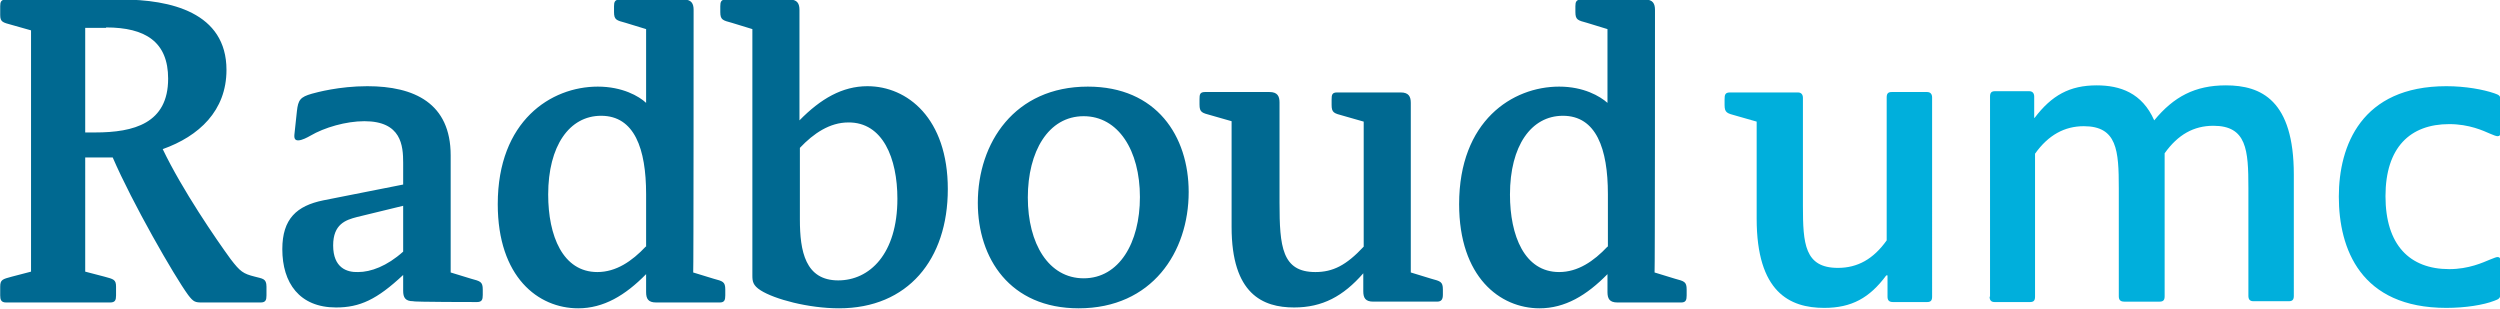
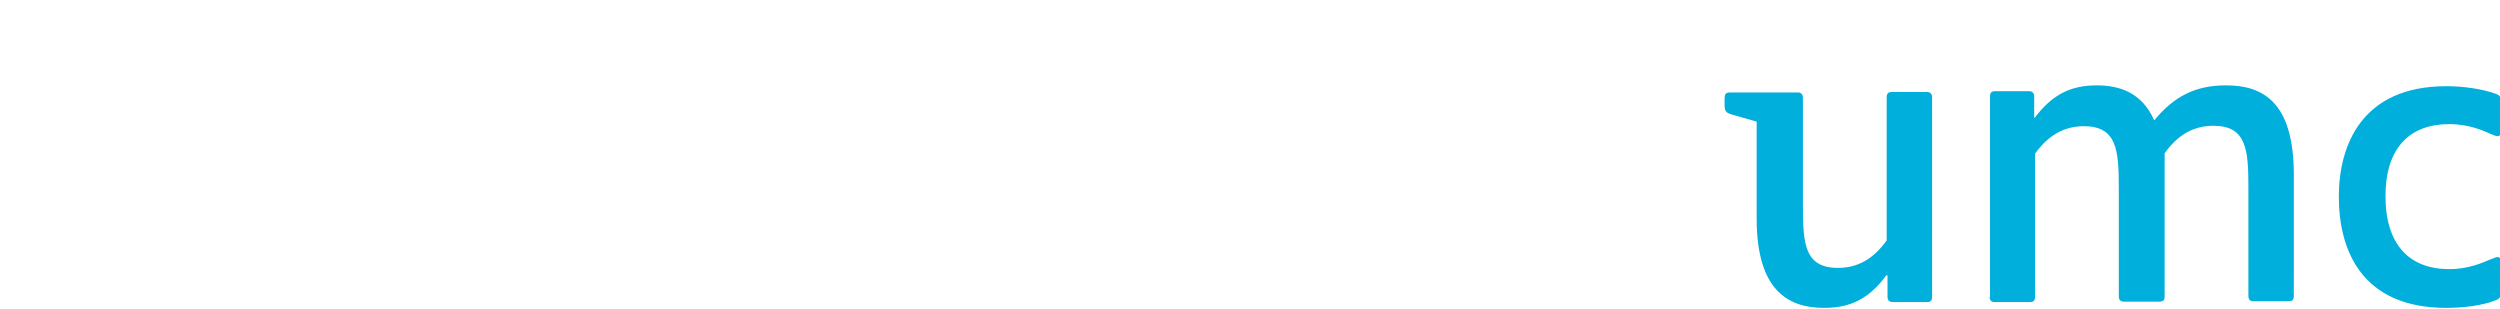
<svg xmlns="http://www.w3.org/2000/svg" viewBox="0 0 1263 156">
  <g fill="none" fill-rule="nonzero">
-     <path fill="#006991" d="M53.574 13.861c20 0 31.368 7.369 31.368 25.895 0 22.526-17.263 27.158-36.842 27.158h-5.053V14.072h10.527v-.21zm28.631 61.474c18.316-6.526 32.21-19.368 32.21-40 0-29.053-28.21-35.579-53.262-35.579H3.047C.521-.244.1 1.019.1 3.124v4.421c0 3.58 1.263 3.79 5.895 5.053l9.684 2.737V137.23l-9.684 2.526C1.363 141.019.1 141.23.1 144.809v4.42c0 2.106.421 3.58 2.947 3.58H55.68c2.526 0 2.947-1.264 2.947-3.58v-4.42c0-3.58-1.263-3.79-5.894-5.053l-9.685-2.526V79.545h13.895c9.895 22.948 31.158 60 38.105 69.474 2.737 3.58 3.58 3.79 7.158 3.79h29.474c2.526 0 2.947-1.264 2.947-3.58v-4.42c0-4.21-2.105-4-5.894-5.053-5.895-1.474-7.369-2.526-12.21-8.842-7.37-10.105-24.422-34.947-34.317-55.58zm86.106 48.632c0-10.737 6.315-12.843 12-14.316l23.368-5.684v23.157c-8.21 7.369-16.421 10.316-22.737 10.316-5.684.21-12.631-2.105-12.631-13.473zm157.894.631c-6.947 7.369-14.947 12.842-24.42 12.842-17.474 0-24.843-18.316-24.843-39.158 0-24.631 10.737-39.79 26.737-39.79 16.842 0 22.737 16.632 22.737 39.58v26.526h-.21zM350.415 5.02c0-3.158-1.052-5.263-5.052-5.263h-32.21c-2.527 0-2.948 1.263-2.948 3.368v2.948c0 4 1.263 4.21 5.895 5.473l10.316 3.158v37.264c-3.58-3.369-12-8.211-24.421-8.211-23.58 0-50.527 17.263-50.527 59.368 0 36.843 20.421 52.632 40.632 52.632 12.842 0 23.79-6.526 34.316-17.263v9.052c0 3.369 1.052 5.264 5.052 5.264h32.21c2.317 0 2.738-1.264 2.738-3.58v-2.947c0-4-1.263-4.21-5.895-5.473l-10.316-3.158c.21 0 .21-132.632.21-132.632zm362.317 46.948c0-3.158-1.053-5.264-5.053-5.264h-32.21c-2.527 0-2.737 1.264-2.737 3.58v2.736c0 4 1.263 4.21 5.894 5.474l10.316 2.947v63.158c-8.842 9.474-15.579 12.842-24.42 12.842-16.843 0-18.106-12.842-18.106-34.947V51.756c0-3.158-1.053-5.263-5.053-5.263h-32.631c-2.527 0-2.737 1.263-2.737 3.579v2.737c0 4 1.263 4.21 5.894 5.473l10.316 2.948v53.473c0 33.895 15.79 40.632 31.58 40.632 14.315 0 24.841-5.684 34.947-17.263v9.052c0 3.369 1.052 5.264 5.052 5.264h32.21c2.317 0 2.948-1.264 2.948-3.58v-2.526c0-4-1.263-4.21-5.895-5.473l-10.315-3.158V51.967zm-471.79 100.631c2.526 0 2.947-1.263 2.947-3.579v-2.737c0-4-1.263-4.21-5.894-5.473l-10.316-3.158V78.493c0-26.316-18.316-34.948-42.105-34.948-14.316 0-25.685 3.158-28 3.79-5.895 1.684-6.948 3.158-7.58 8.842l-1.262 11.79c-.21 2.105.42 2.947 1.894 2.947 1.895 0 4.632-1.474 6.106-2.316 7.157-4.21 18.105-7.368 27.368-7.368 18.737 0 19.579 12.42 19.579 21.052V93.23l-40.421 8c-13.263 2.737-20.632 9.263-20.632 24.631 0 17.053 8.632 29.474 27.158 29.474 12 0 20.632-4 33.895-16.421v8c0 3.368 1.053 5.263 5.053 5.263 0 .421 32.21.421 32.21.421zm212.421-52.21c0 28-14.105 41.263-29.895 41.263-16.631 0-19.368-14.737-19.368-30.737v-36.21c6.947-7.37 15.158-12.843 24.421-12.843 17.474-.21 24.842 18.106 24.842 38.527zm25.474-4.843c0-35.789-20.421-52-40.632-52-12.631 0-23.579 6.316-34.316 17.264V5.019c0-3.158-1.052-5.263-5.052-5.263h-32.21c-2.316 0-2.738 1.263-2.738 3.368v2.948c0 4 1.264 4.21 5.895 5.473l10.316 3.158v124.421c0 2.948.21 5.053 4.21 7.58 6.948 4.42 24 9.052 39.58 9.052 34.736 0 54.947-24.632 54.947-60.21zM812.1 124.598c-6.947 7.369-14.947 12.842-24.421 12.842-17.474 0-24.842-18.316-24.842-39.158 0-24.631 10.737-39.79 26.737-39.79 16.842 0 22.737 16.632 22.737 39.58v26.526h-.211zm24-119.579c0-3.158-1.053-5.263-5.053-5.263h-32.21c-2.526 0-2.948 1.263-2.948 3.368v2.948c0 4 1.264 4.21 5.895 5.473l10.316 3.158v37.264c-3.79-3.369-12-8.211-24.421-8.211-23.579 0-50.526 17.263-50.526 59.368 0 36.843 20.631 52.632 40.631 52.632 12.842 0 23.79-6.526 34.316-17.263v9.052c0 3.369 1.053 5.264 5.053 5.264h32.21c2.316 0 2.737-1.264 2.737-3.58v-2.947c0-4-1.263-4.21-5.895-5.473l-10.316-3.158c.211 0 .211-132.632.211-132.632zM547.468 140.6c-17.684 0-28.21-17.475-28.21-40.843 0-23.158 10.316-41.053 28.21-41.053 17.474 0 28.421 17.264 28.421 40.842 0 23.158-10.526 41.053-28.42 41.053zm-2.526 15.157c37.053 0 55.58-28.421 55.58-58.737 0-28.21-16.211-53.263-50.948-53.263-37.053 0-55.58 28.421-55.58 58.737 0 28 16.211 53.263 50.948 53.263z" />
    <path fill="#00AFDC" d="M1263.258 50.703c0-2.526-.842-2.736-3.158-3.579-5.474-1.894-14.526-3.579-24.21-3.579-42.948 0-54.316 30.106-54.316 55.79 0 26.316 10.947 56.21 54.315 56.21 9.685 0 18.737-1.473 24.211-3.578 2.105-.843 3.158-1.053 3.158-3.79v-16.21c0-1.474-.421-2.106-1.474-2.106-.631 0-1.684.421-3.79 1.263-3.578 1.474-10.736 4.843-20.63 4.843-20 0-32.211-12.211-32.211-36.843 0-24.631 12.42-36.42 32.21-36.42 10.105 0 17.263 3.368 20.632 4.841 1.894.843 3.158 1.264 3.79 1.264 1.052 0 1.473-.632 1.473-2.106v-16zm-389.263-4c-2.527 0-2.737 1.264-2.737 3.58v2.736c0 4 1.263 4.21 5.895 5.474l10.315 2.947v49.053c0 37.052 16.632 45.052 34.106 45.052 13.894 0 22.947-5.052 31.368-16.42h.632v10.736c0 1.684.631 2.737 2.737 2.737h17.263c1.894 0 2.526-.842 2.526-2.737V49.23c0-1.685-.842-2.737-2.526-2.737h-17.895c-1.895 0-2.526.842-2.526 2.737v72.21c-6.737 9.474-14.737 13.895-24.632 13.895-16.842 0-17.684-12.21-17.684-31.368V49.44c0-1.684-.842-2.737-2.526-2.737h-34.316zm131.158 103.158c0 1.684.631 2.737 2.526 2.737h17.895c1.894 0 2.526-.842 2.526-2.737v-72.21c6.737-9.474 14.947-13.895 24.632-13.895 16.842 0 17.684 12.21 17.684 31.368v54.527c0 1.684.631 2.737 2.737 2.737h17.894c1.895 0 2.527-.843 2.527-2.737V77.44c6.737-9.474 14.737-13.896 24.631-13.896 16.842 0 17.684 12.211 17.684 31.369v54.526c0 1.684.632 2.737 2.527 2.737h17.895c1.894 0 2.526-.842 2.526-2.737V88.177c0-37.474-16.421-45.053-34.316-45.053-15.579 0-26.316 5.685-36.21 17.685-6.106-13.895-17.264-17.685-29.053-17.685-13.684 0-22.737 5.053-31.369 16.421h-.21V48.81c0-1.685-.842-2.737-2.526-2.737h-17.264c-1.894 0-2.526.842-2.526 2.737V149.86h-.21z" />
  </g>
</svg>